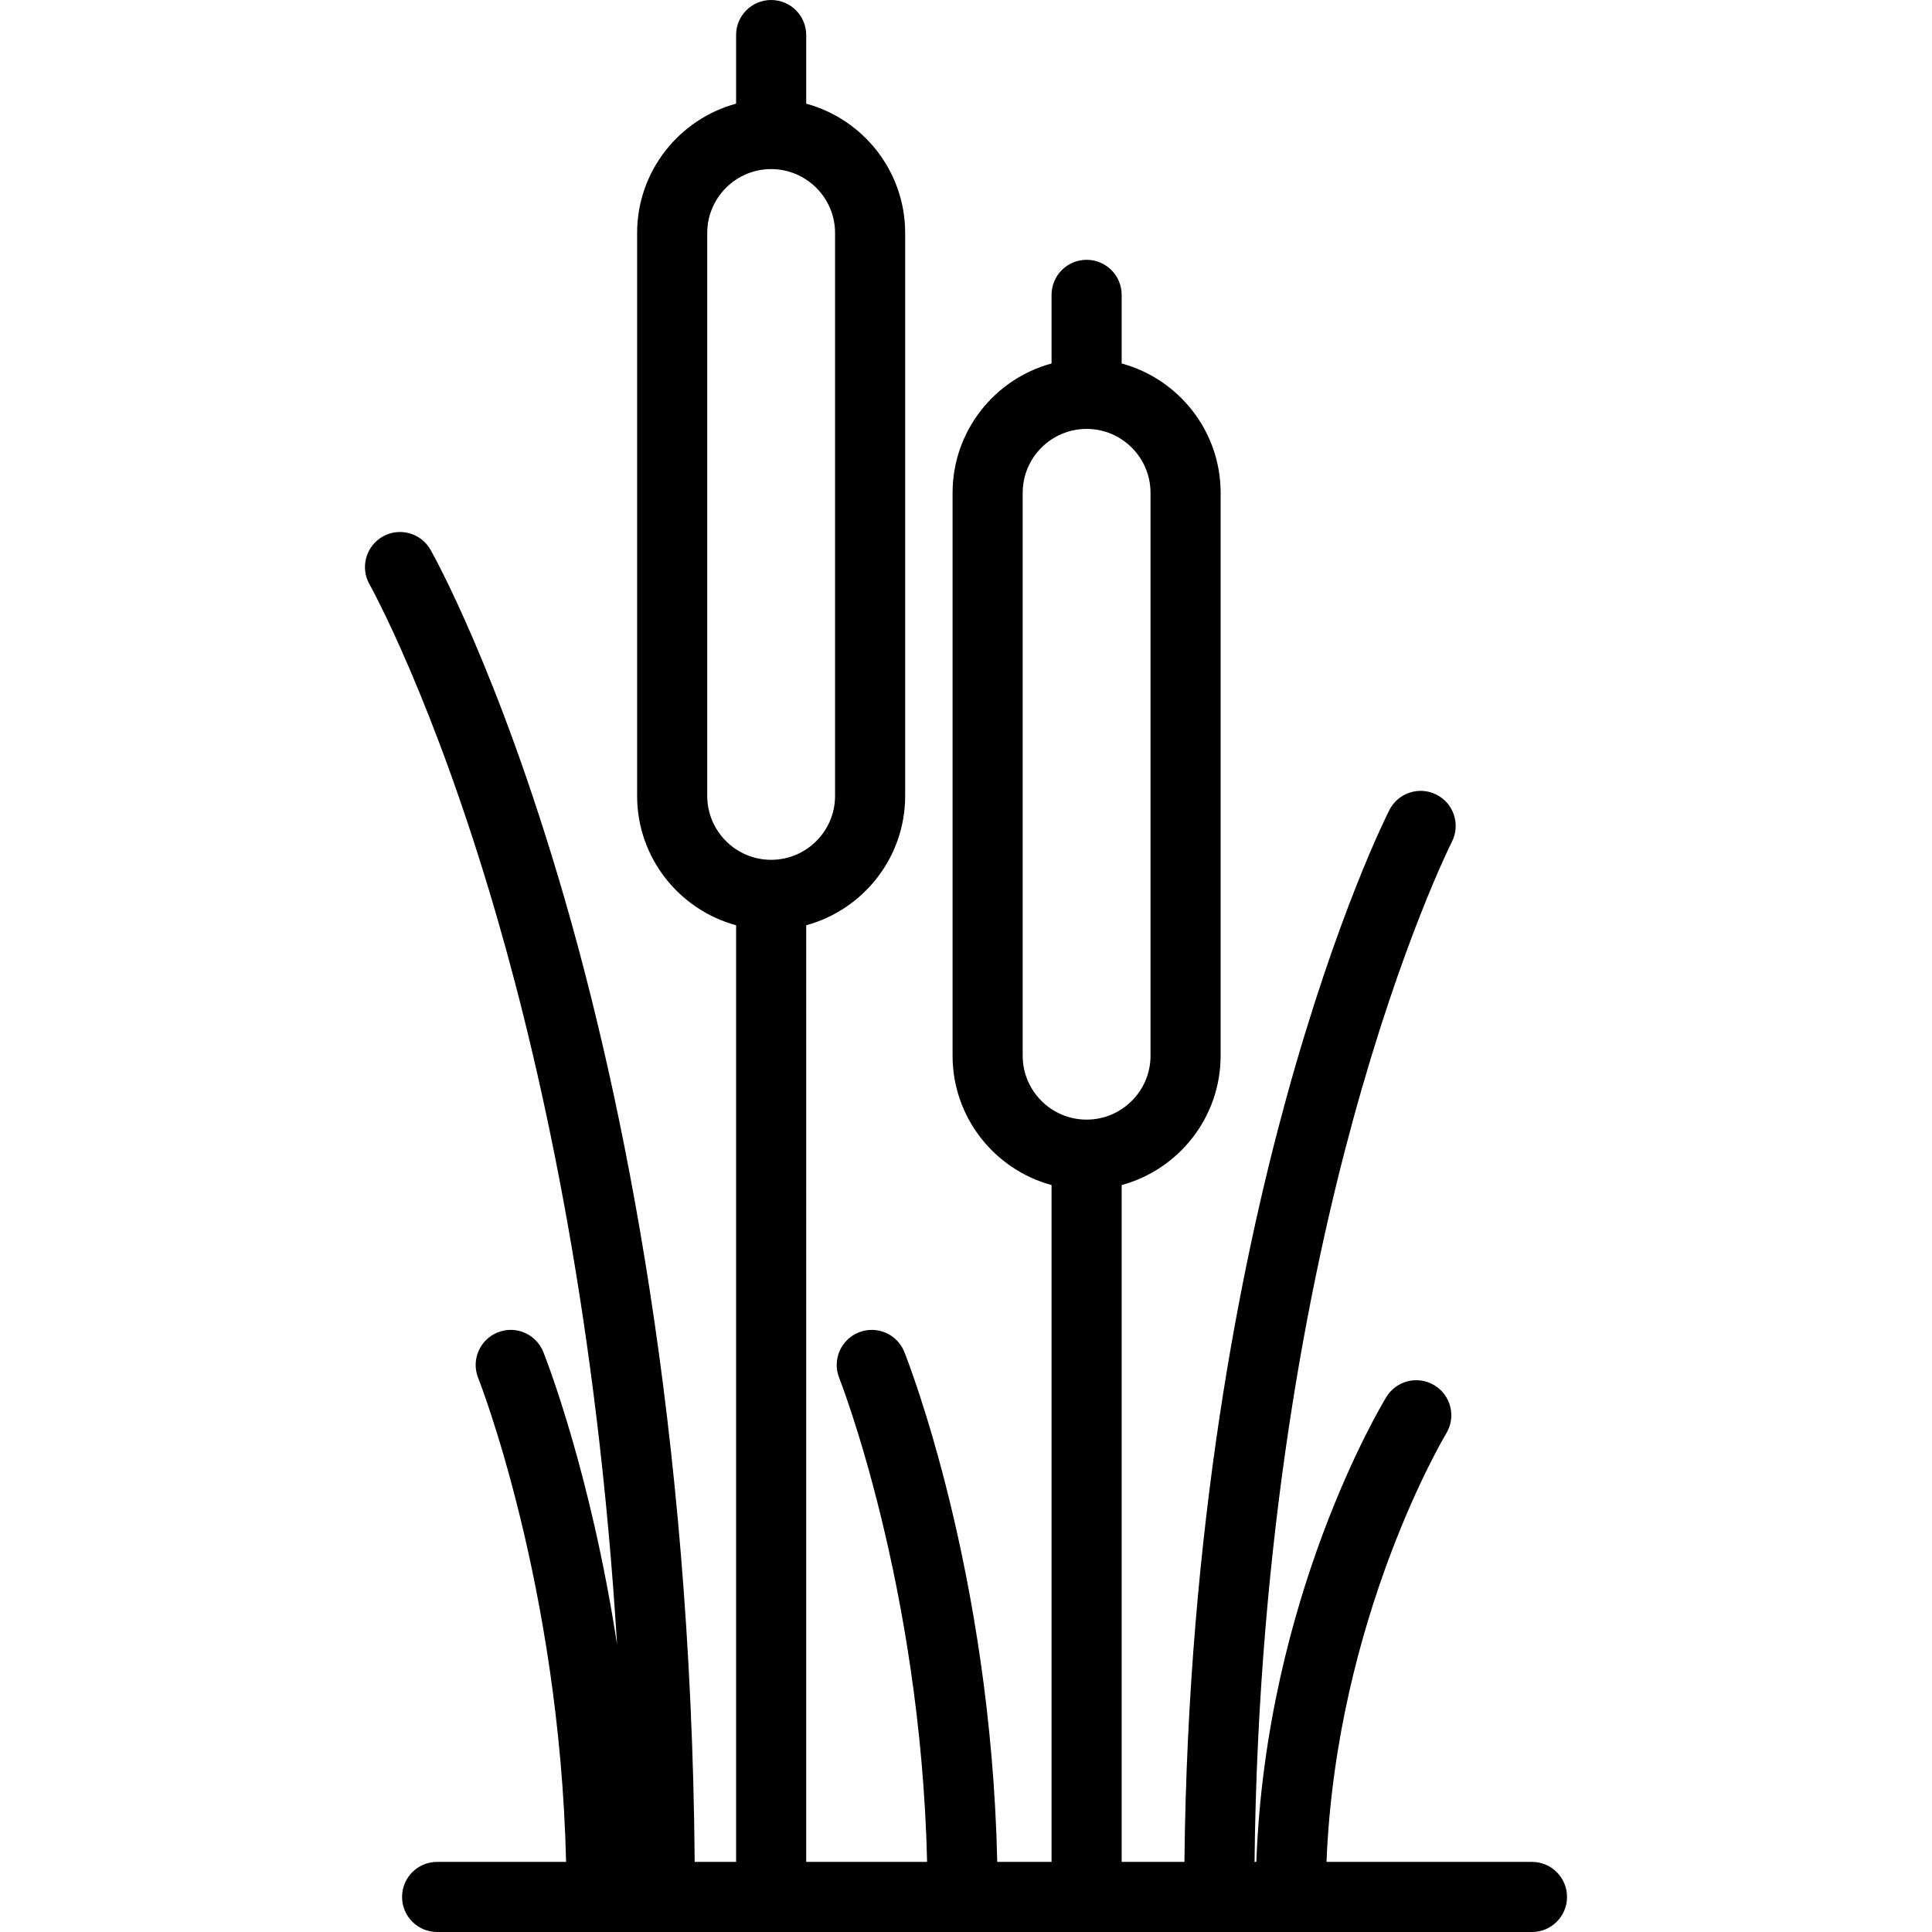
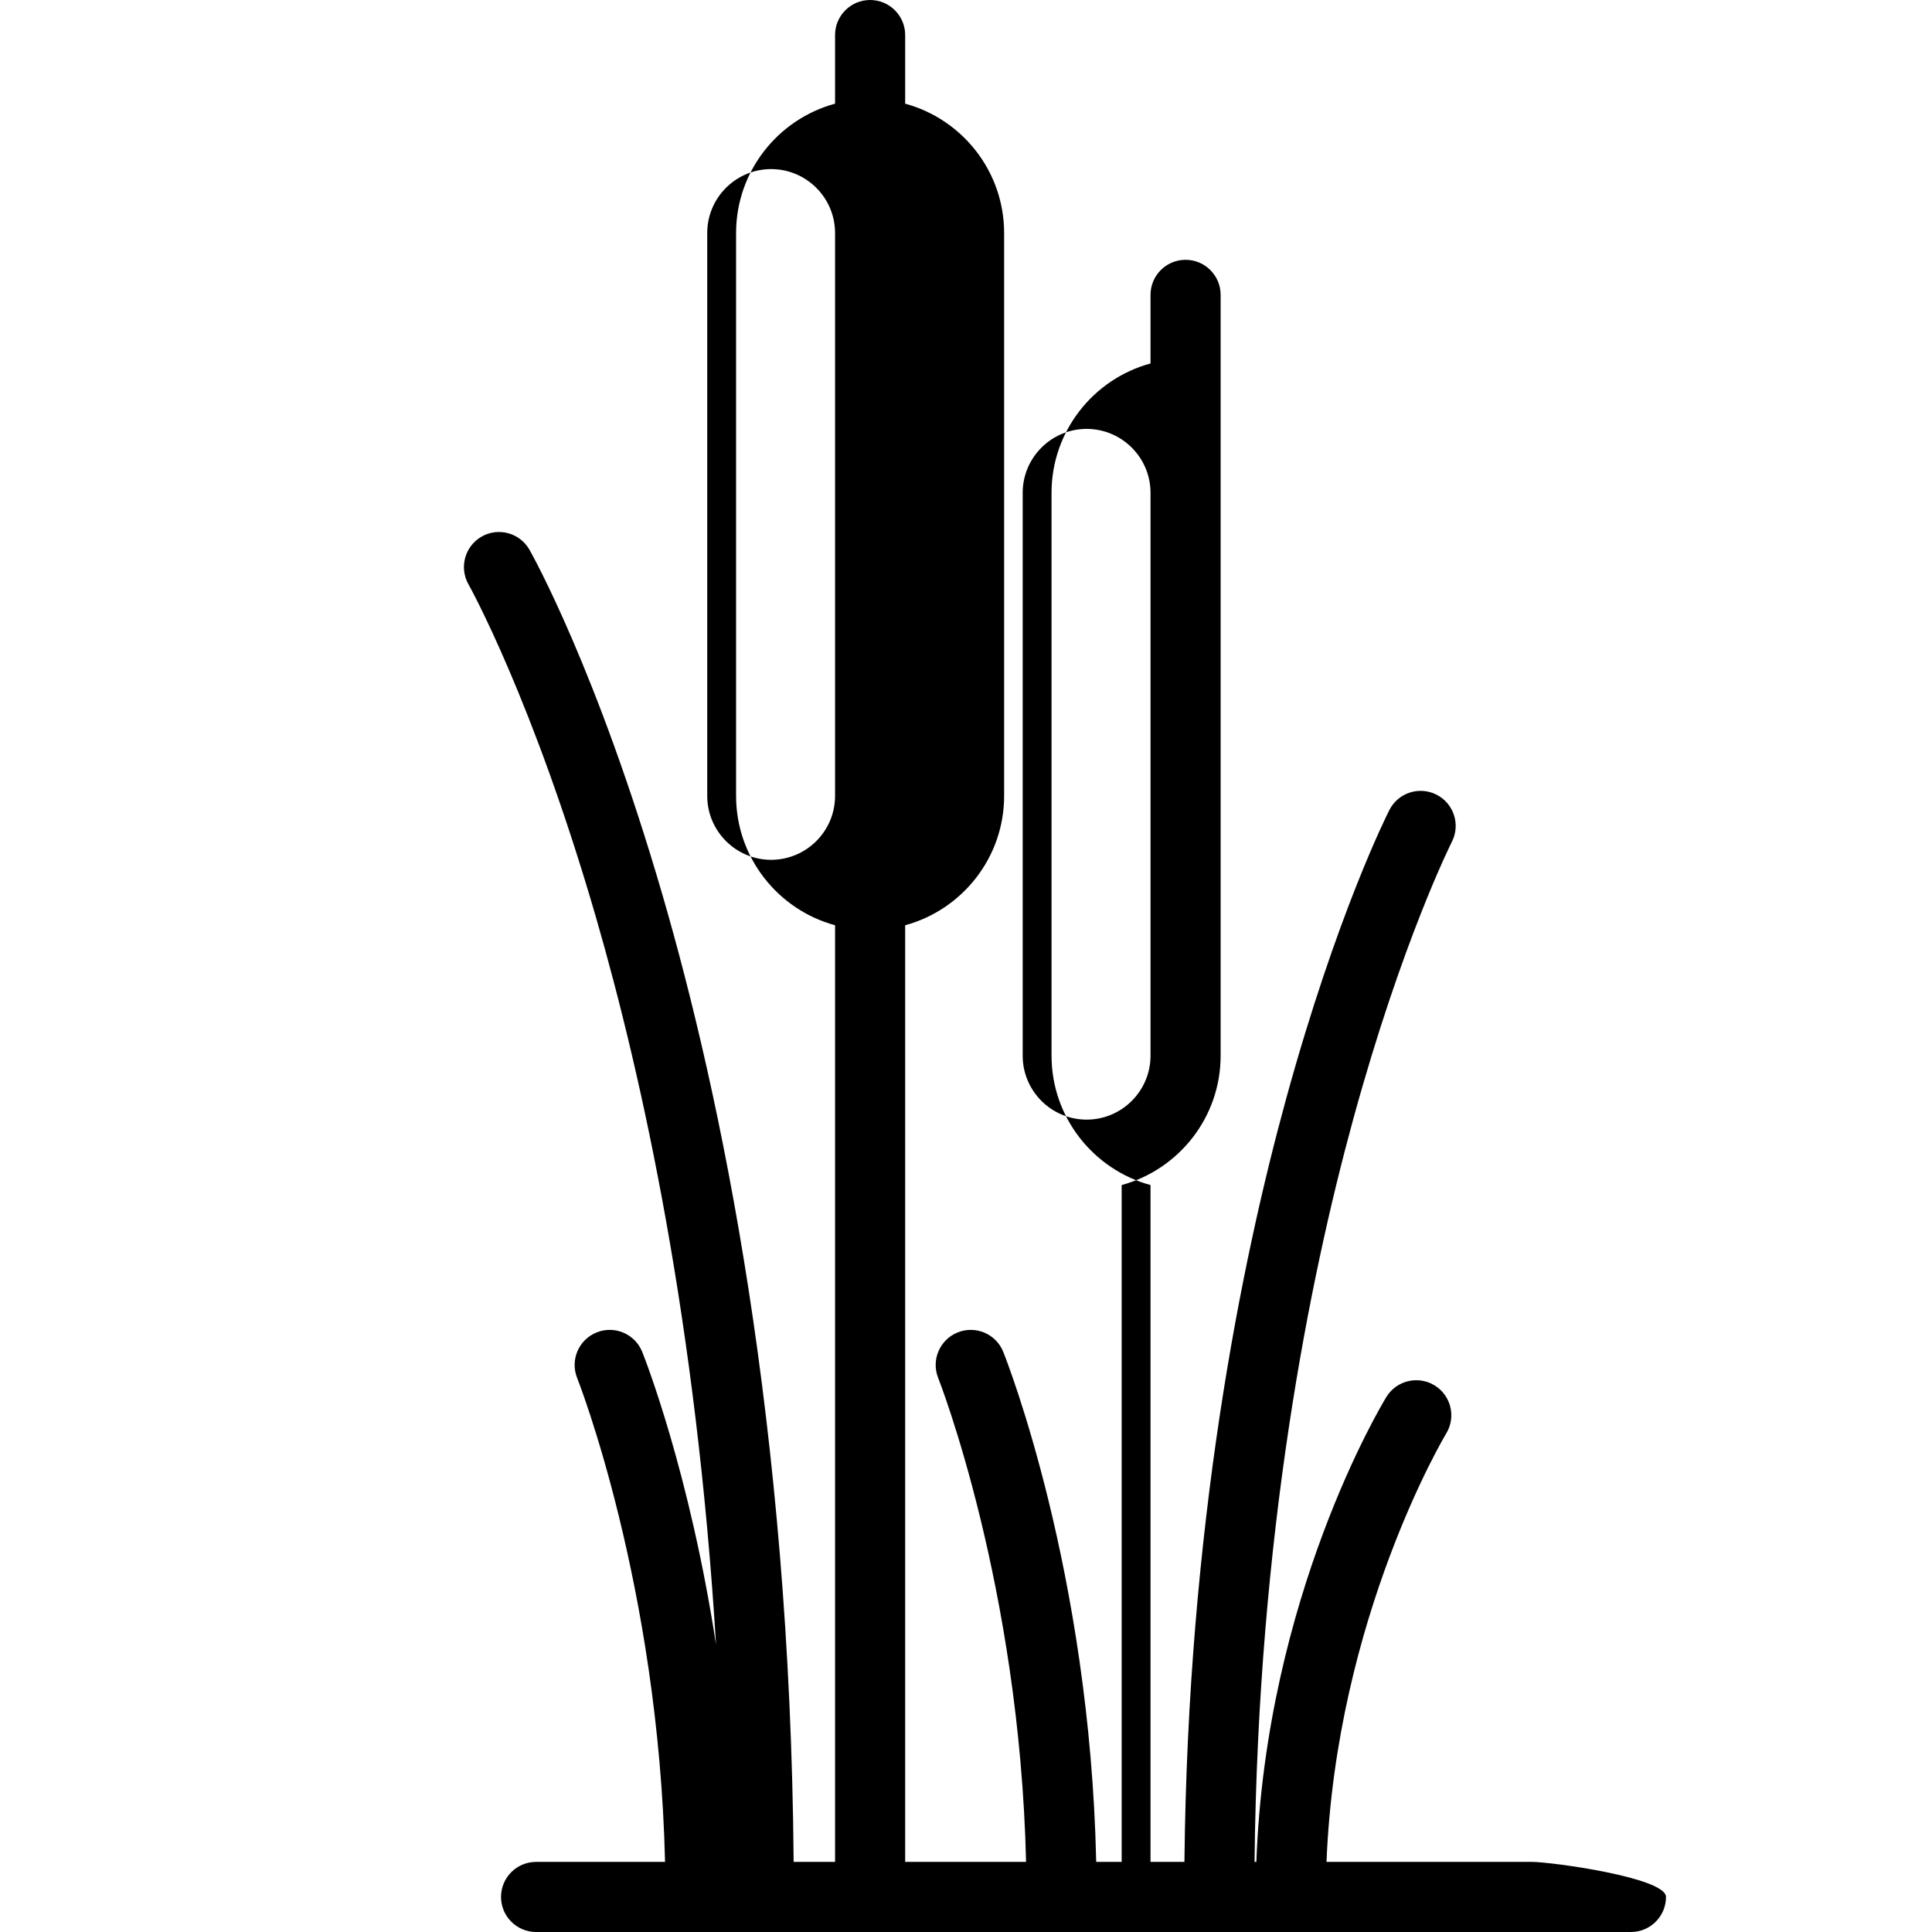
<svg xmlns="http://www.w3.org/2000/svg" version="1.1" id="Capa_1" x="0px" y="0px" viewBox="0 0 468.482 468.482" style="enable-background:new 0 0 468.482 468.482;" xml:space="preserve">
-   <path d="M371.483,451.482h-49.824c2.377-59.336,28.747-103.418,29.025-103.877c2.439-4.006,1.174-9.232-2.831-11.676  c-4.006-2.446-9.237-1.181-11.684,2.826c-1.24,2.031-29.188,48.544-31.524,112.728h-0.436  c0.844-79.339,13.345-141.396,23.894-179.965c11.84-43.291,23.837-67.156,23.956-67.392c2.127-4.182,0.464-9.296-3.717-11.427  c-4.183-2.132-9.302-0.469-11.433,3.714c-0.515,1.01-12.74,25.239-25.034,70c-10.899,39.682-23.818,103.526-24.668,185.071h-15.22  V287.359c13.809-3.748,23.997-16.385,23.997-31.363V119.502c0-14.978-10.188-27.615-23.997-31.363V71.5c0-4.694-3.806-8.5-8.5-8.5  s-8.5,3.806-8.5,8.5v16.638c-13.811,3.746-24.001,16.384-24.001,31.364v136.493c0,14.98,10.19,27.618,24.001,31.364v164.122h-13.17  c-1.54-70.357-21.645-121.437-22.533-123.659c-1.742-4.356-6.681-6.476-11.043-4.735c-4.357,1.739-6.48,6.684-4.744,11.042  c0.206,0.516,19.744,50.327,21.313,117.352h-29.316V224.358c13.808-3.748,23.996-16.385,23.996-31.363V56.502  c0-14.978-10.188-27.615-23.996-31.363V8.5c0-4.694-3.806-8.5-8.5-8.5s-8.5,3.806-8.5,8.5v16.638  c-13.811,3.746-24.002,16.384-24.002,31.365v136.493c0,14.98,10.191,27.618,24.002,31.364v227.122h-10.042  c-0.86-106-17.647-185.749-31.794-234.422c-15.846-54.515-31.605-82.588-32.269-83.757c-2.316-4.079-7.497-5.51-11.579-3.197  c-4.082,2.312-5.518,7.497-3.21,11.582c0.155,0.273,15.65,27.992,30.945,80.849c11.306,39.071,24.341,98.688,29.09,176.266  c-6.442-41.911-17.251-69.364-17.897-70.98c-1.744-4.358-6.687-6.481-11.049-4.736c-4.358,1.743-6.479,6.689-4.736,11.048  c0.206,0.514,19.747,50.15,21.313,117.346h-31.271c-4.694,0-8.5,3.806-8.5,8.5s3.806,8.5,8.5,8.5h265.487c4.694,0,8.5-3.806,8.5-8.5  S376.177,451.482,371.483,451.482z M247.987,255.996V119.502c0-8.546,6.953-15.499,15.499-15.499  c8.546,0,15.499,6.953,15.499,15.499v136.493c0,8.531-6.929,15.472-15.455,15.497c-0.014,0-0.028-0.002-0.042-0.002  c-0.015,0-0.03,0.002-0.044,0.002C254.917,271.469,247.987,264.528,247.987,255.996z M171.493,192.996V56.502  c0-8.546,6.953-15.499,15.499-15.499s15.499,6.953,15.499,15.499v136.493c0,8.532-6.932,15.475-15.459,15.497  c-0.012,0-0.025-0.002-0.037-0.002c-0.014,0-0.027,0.002-0.04,0.002C178.426,208.472,171.493,201.529,171.493,192.996z" />
+   <path d="M371.483,451.482h-49.824c2.377-59.336,28.747-103.418,29.025-103.877c2.439-4.006,1.174-9.232-2.831-11.676  c-4.006-2.446-9.237-1.181-11.684,2.826c-1.24,2.031-29.188,48.544-31.524,112.728h-0.436  c0.844-79.339,13.345-141.396,23.894-179.965c11.84-43.291,23.837-67.156,23.956-67.392c2.127-4.182,0.464-9.296-3.717-11.427  c-4.183-2.132-9.302-0.469-11.433,3.714c-0.515,1.01-12.74,25.239-25.034,70c-10.899,39.682-23.818,103.526-24.668,185.071h-15.22  V287.359c13.809-3.748,23.997-16.385,23.997-31.363V119.502V71.5c0-4.694-3.806-8.5-8.5-8.5  s-8.5,3.806-8.5,8.5v16.638c-13.811,3.746-24.001,16.384-24.001,31.364v136.493c0,14.98,10.19,27.618,24.001,31.364v164.122h-13.17  c-1.54-70.357-21.645-121.437-22.533-123.659c-1.742-4.356-6.681-6.476-11.043-4.735c-4.357,1.739-6.48,6.684-4.744,11.042  c0.206,0.516,19.744,50.327,21.313,117.352h-29.316V224.358c13.808-3.748,23.996-16.385,23.996-31.363V56.502  c0-14.978-10.188-27.615-23.996-31.363V8.5c0-4.694-3.806-8.5-8.5-8.5s-8.5,3.806-8.5,8.5v16.638  c-13.811,3.746-24.002,16.384-24.002,31.365v136.493c0,14.98,10.191,27.618,24.002,31.364v227.122h-10.042  c-0.86-106-17.647-185.749-31.794-234.422c-15.846-54.515-31.605-82.588-32.269-83.757c-2.316-4.079-7.497-5.51-11.579-3.197  c-4.082,2.312-5.518,7.497-3.21,11.582c0.155,0.273,15.65,27.992,30.945,80.849c11.306,39.071,24.341,98.688,29.09,176.266  c-6.442-41.911-17.251-69.364-17.897-70.98c-1.744-4.358-6.687-6.481-11.049-4.736c-4.358,1.743-6.479,6.689-4.736,11.048  c0.206,0.514,19.747,50.15,21.313,117.346h-31.271c-4.694,0-8.5,3.806-8.5,8.5s3.806,8.5,8.5,8.5h265.487c4.694,0,8.5-3.806,8.5-8.5  S376.177,451.482,371.483,451.482z M247.987,255.996V119.502c0-8.546,6.953-15.499,15.499-15.499  c8.546,0,15.499,6.953,15.499,15.499v136.493c0,8.531-6.929,15.472-15.455,15.497c-0.014,0-0.028-0.002-0.042-0.002  c-0.015,0-0.03,0.002-0.044,0.002C254.917,271.469,247.987,264.528,247.987,255.996z M171.493,192.996V56.502  c0-8.546,6.953-15.499,15.499-15.499s15.499,6.953,15.499,15.499v136.493c0,8.532-6.932,15.475-15.459,15.497  c-0.012,0-0.025-0.002-0.037-0.002c-0.014,0-0.027,0.002-0.04,0.002C178.426,208.472,171.493,201.529,171.493,192.996z" />
  <g>
</g>
  <g>
</g>
  <g>
</g>
  <g>
</g>
  <g>
</g>
  <g>
</g>
  <g>
</g>
  <g>
</g>
  <g>
</g>
  <g>
</g>
  <g>
</g>
  <g>
</g>
  <g>
</g>
  <g>
</g>
  <g>
</g>
</svg>